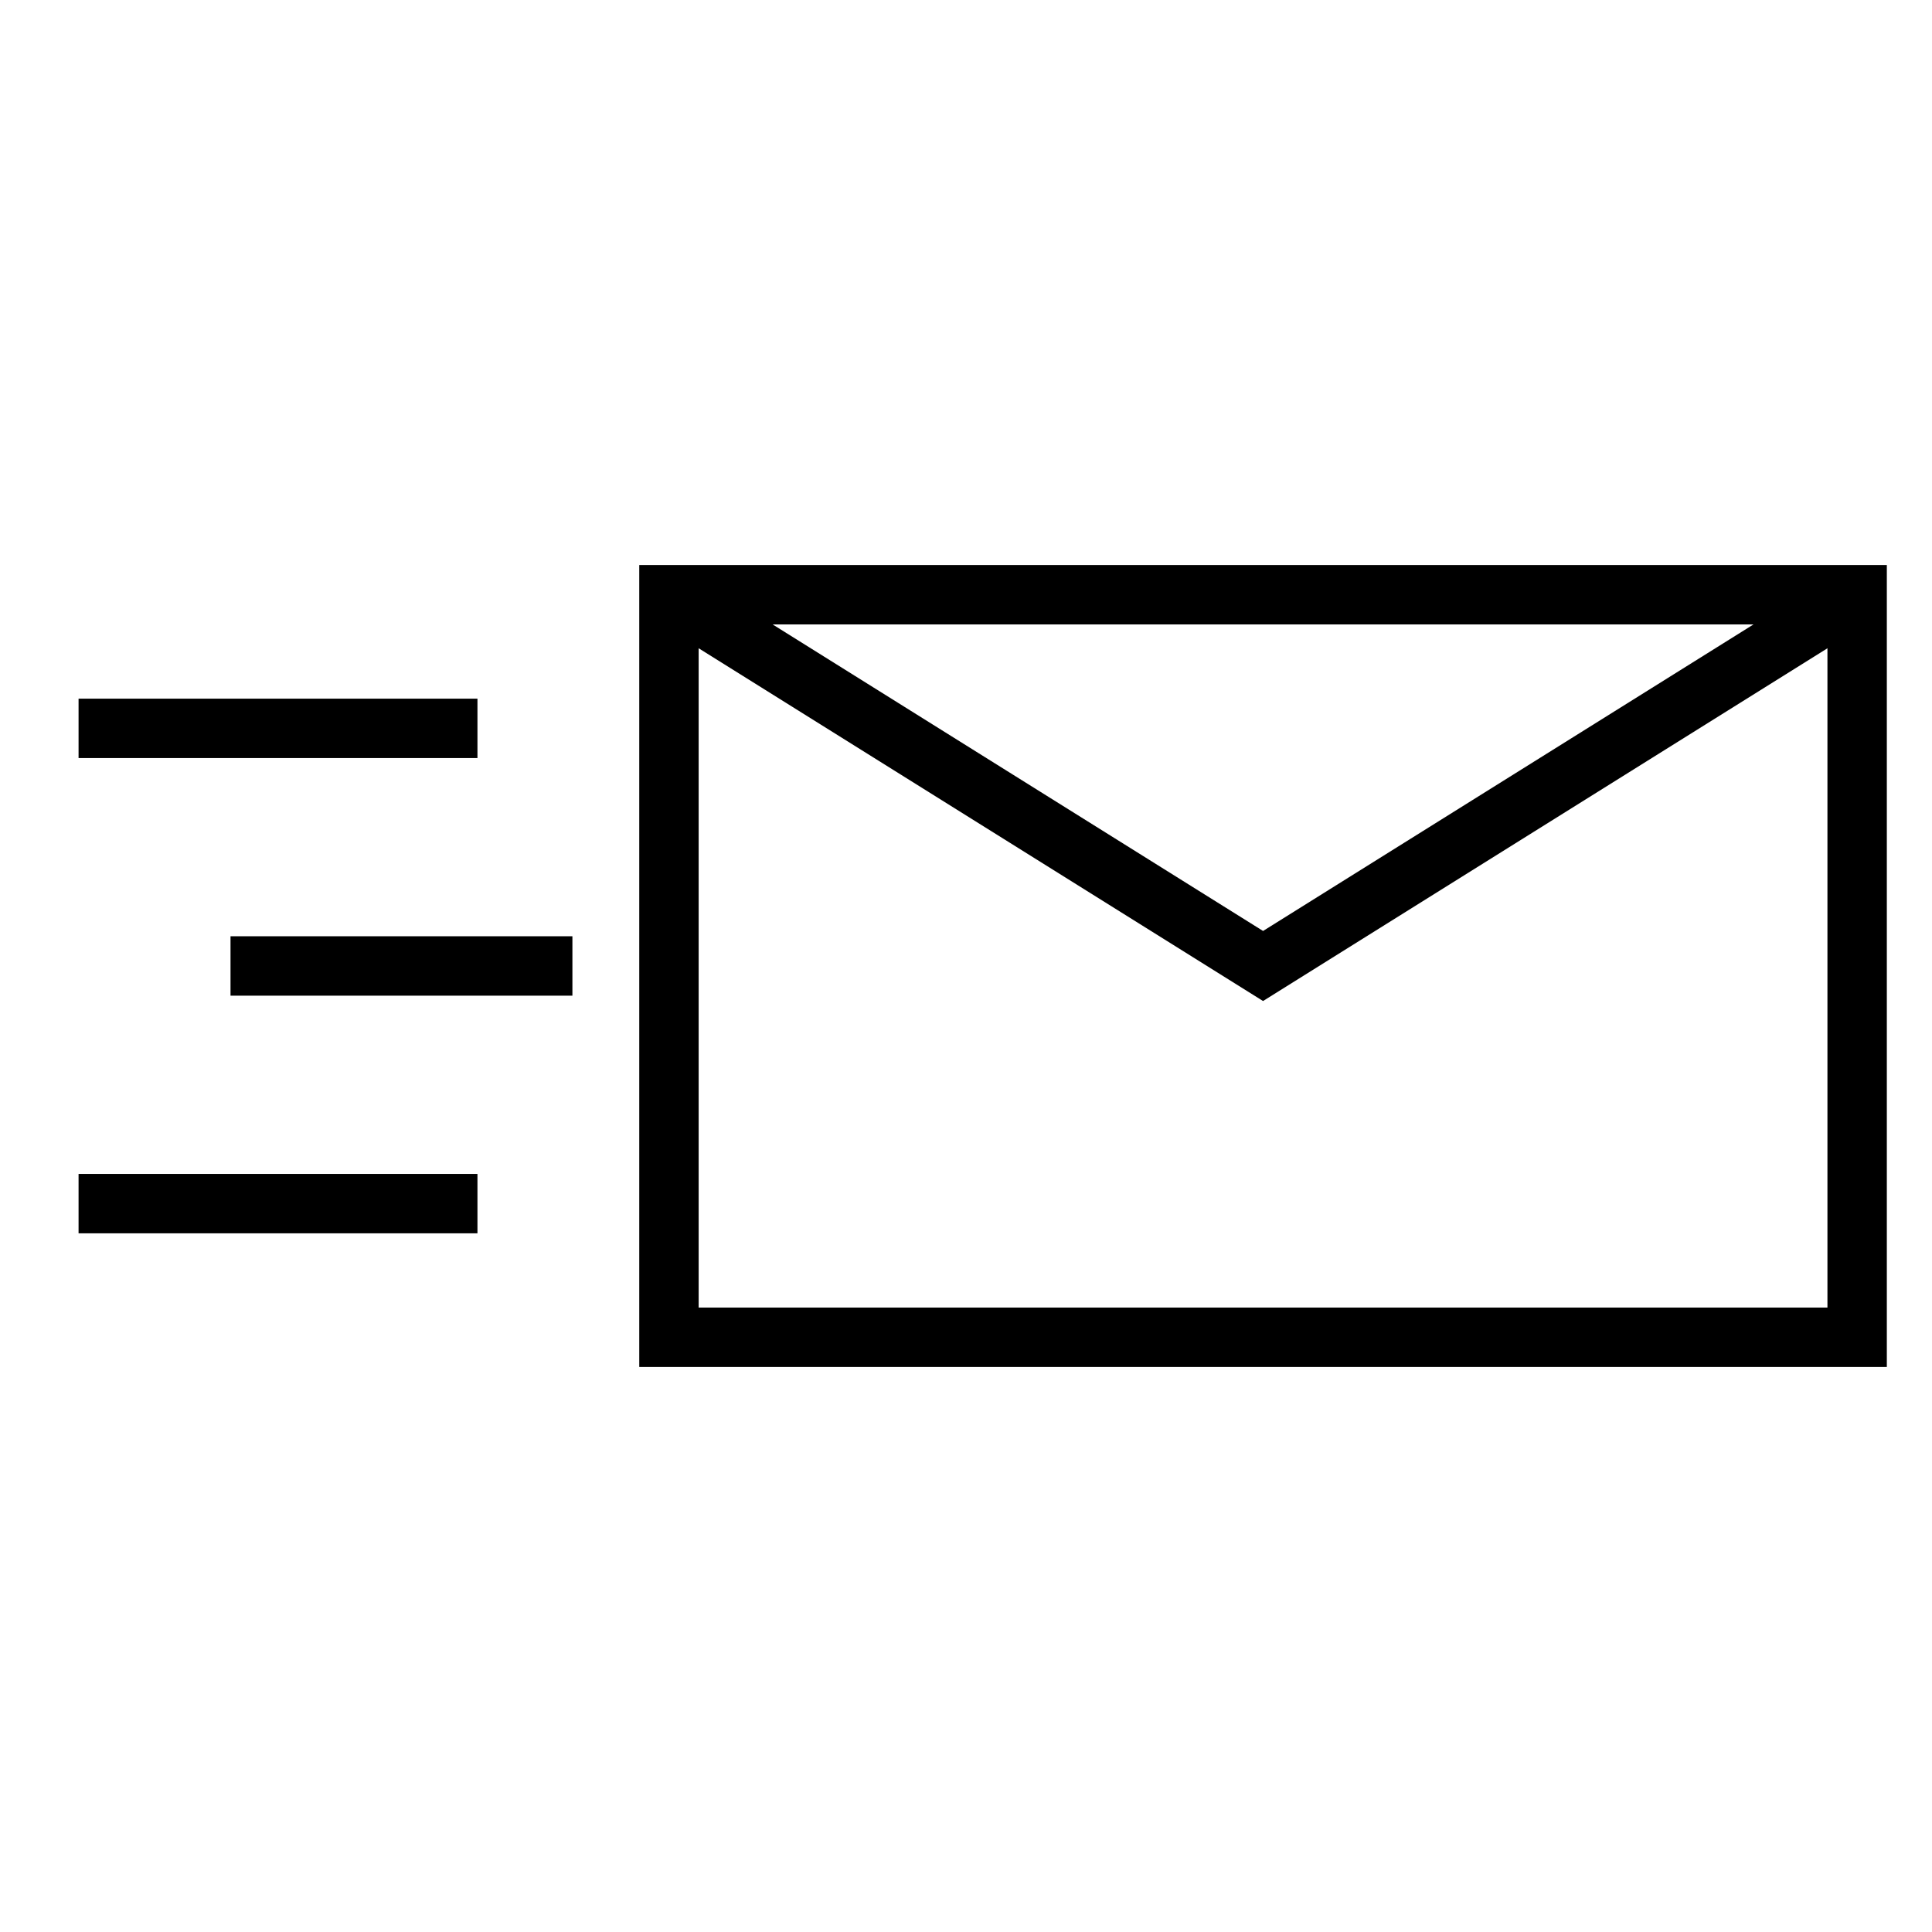
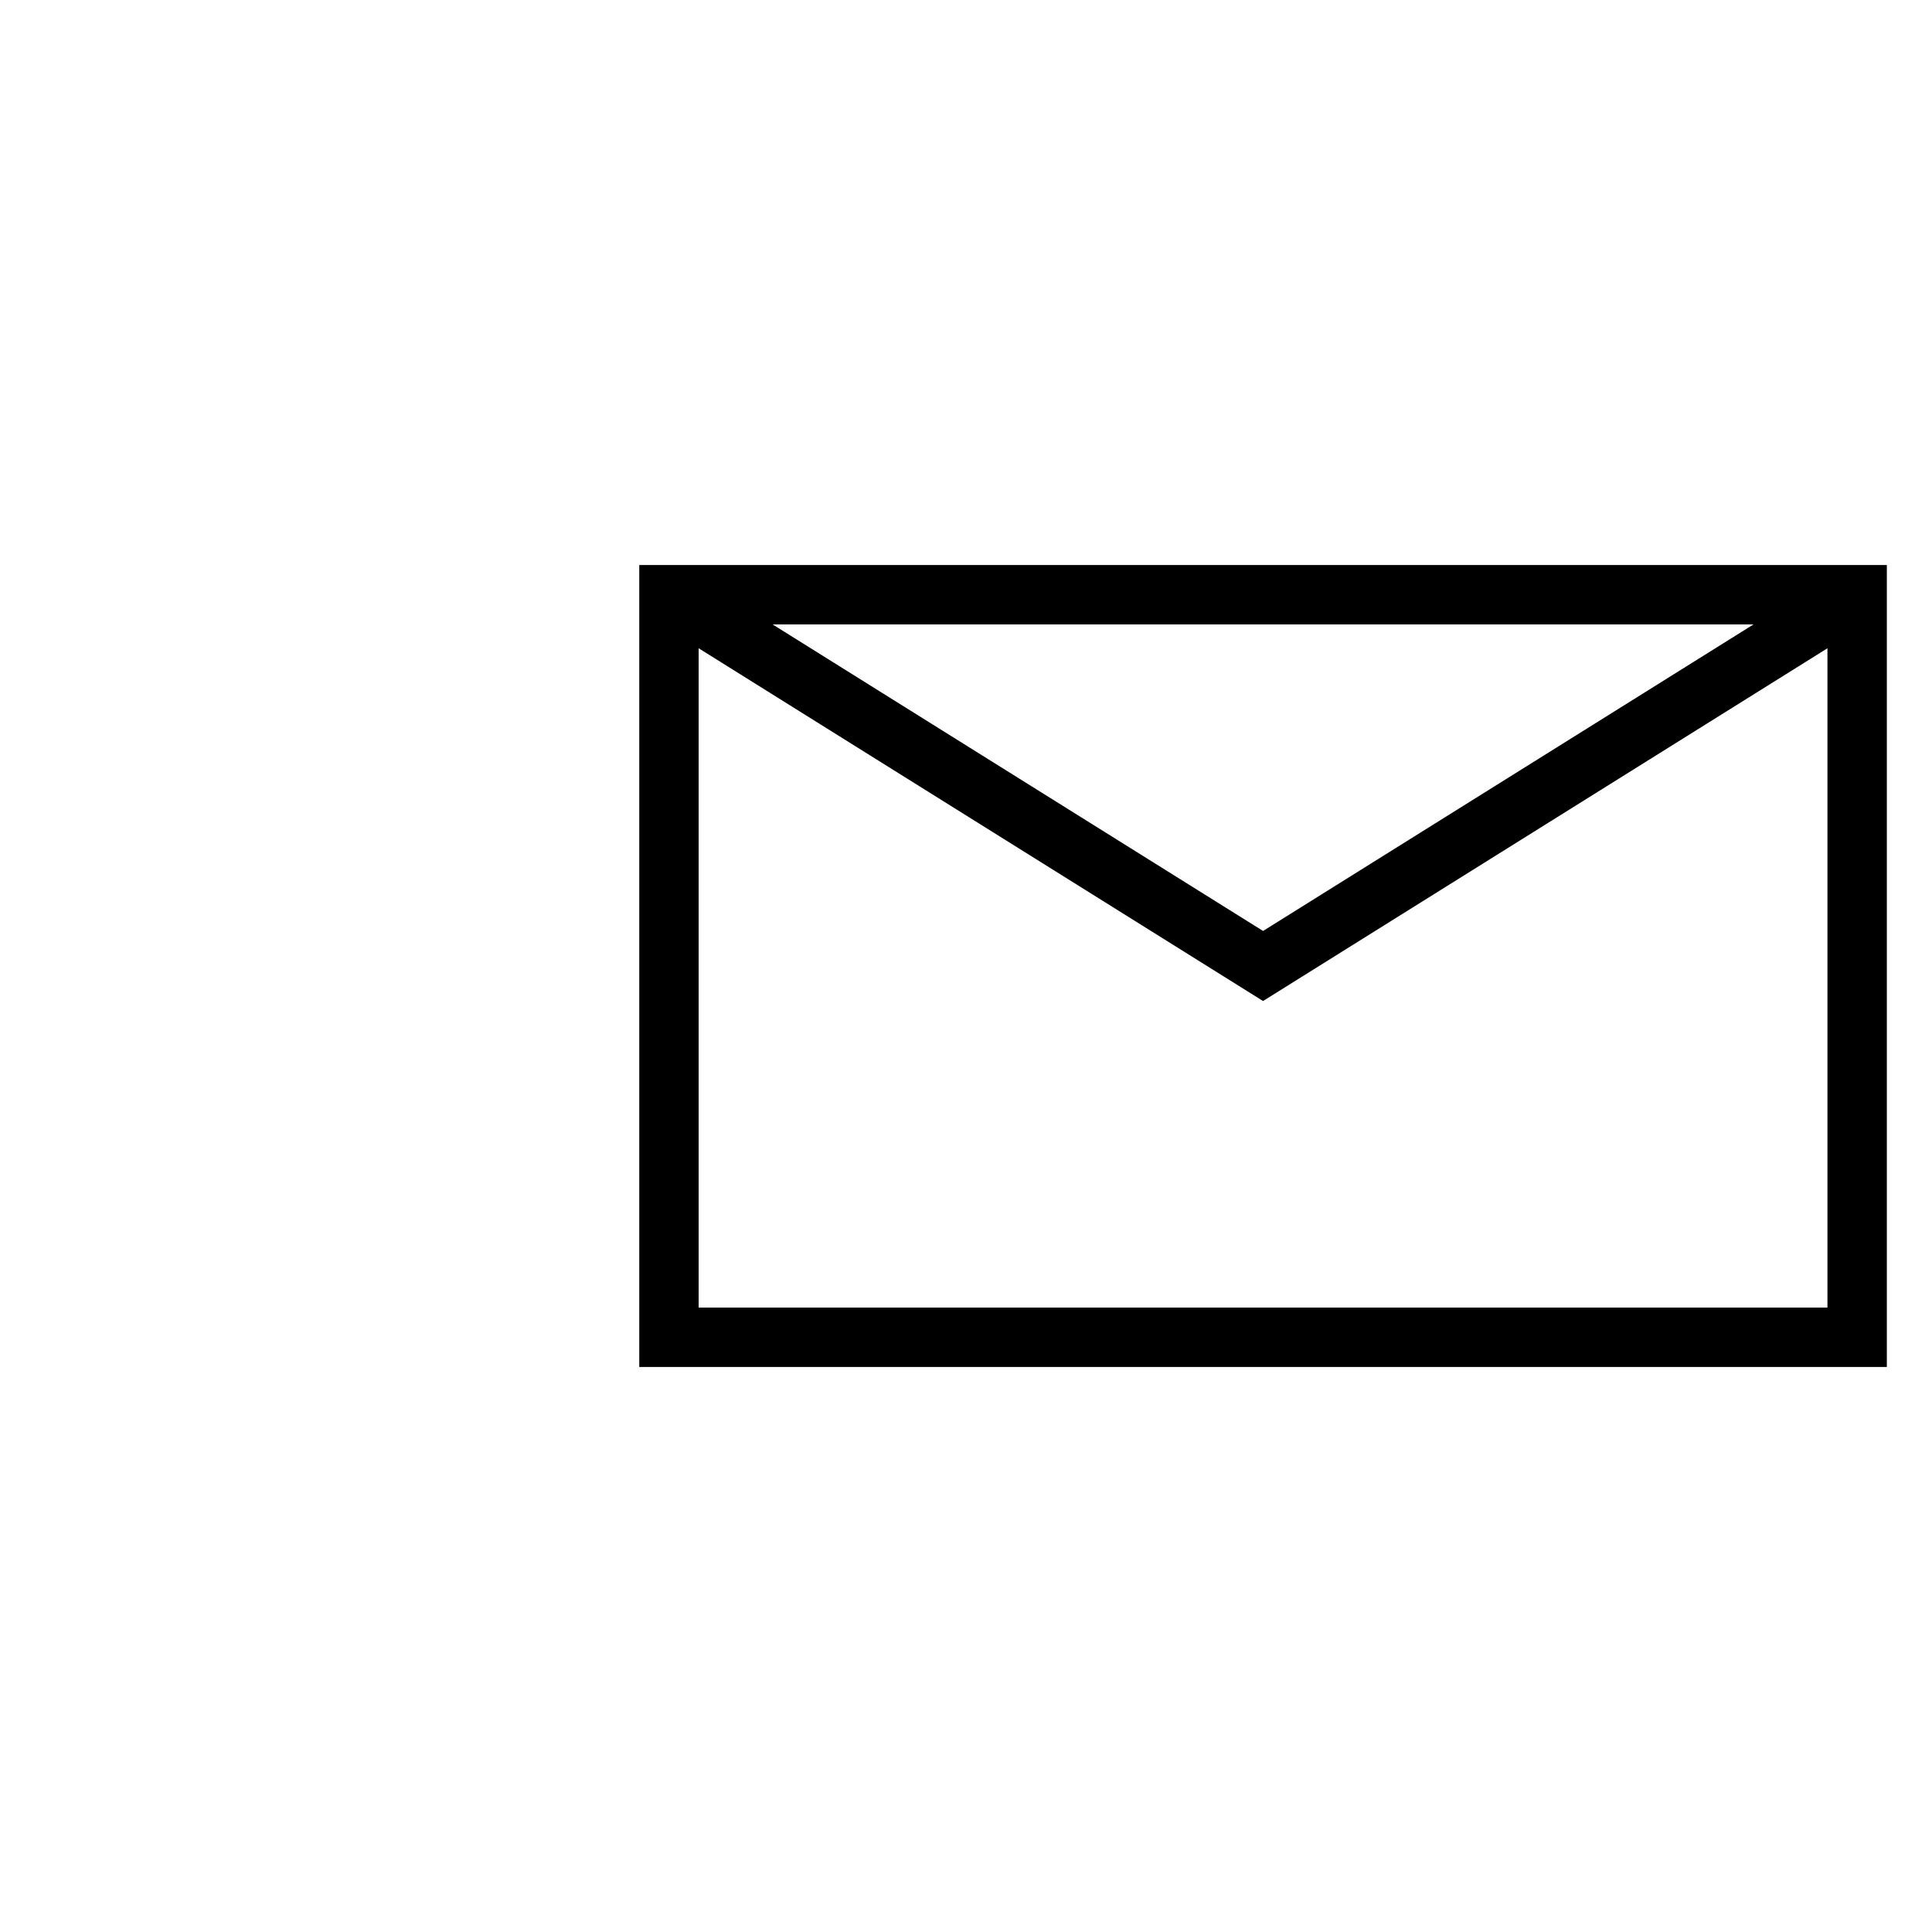
<svg xmlns="http://www.w3.org/2000/svg" fill="#000000" width="800px" height="800px" version="1.1" viewBox="144 144 512 512">
  <g>
    <path d="m644.03 506.27h-330.62v-212.54h330.62zm-314.88-15.742h299.14v-181.05l-299.14-0.004z" />
    <path d="m478.72 409.28-161.61-101.01 8.344-13.352 153.27 95.797 153.27-95.797 8.344 13.352z" />
-     <path d="m205.09 392.12h90.605v15.742h-90.605z" />
-     <path d="m164.82 329.15h105.71v15.742h-105.71z" />
-     <path d="m164.82 455.1h105.71v15.742h-105.71z" />
  </g>
</svg>